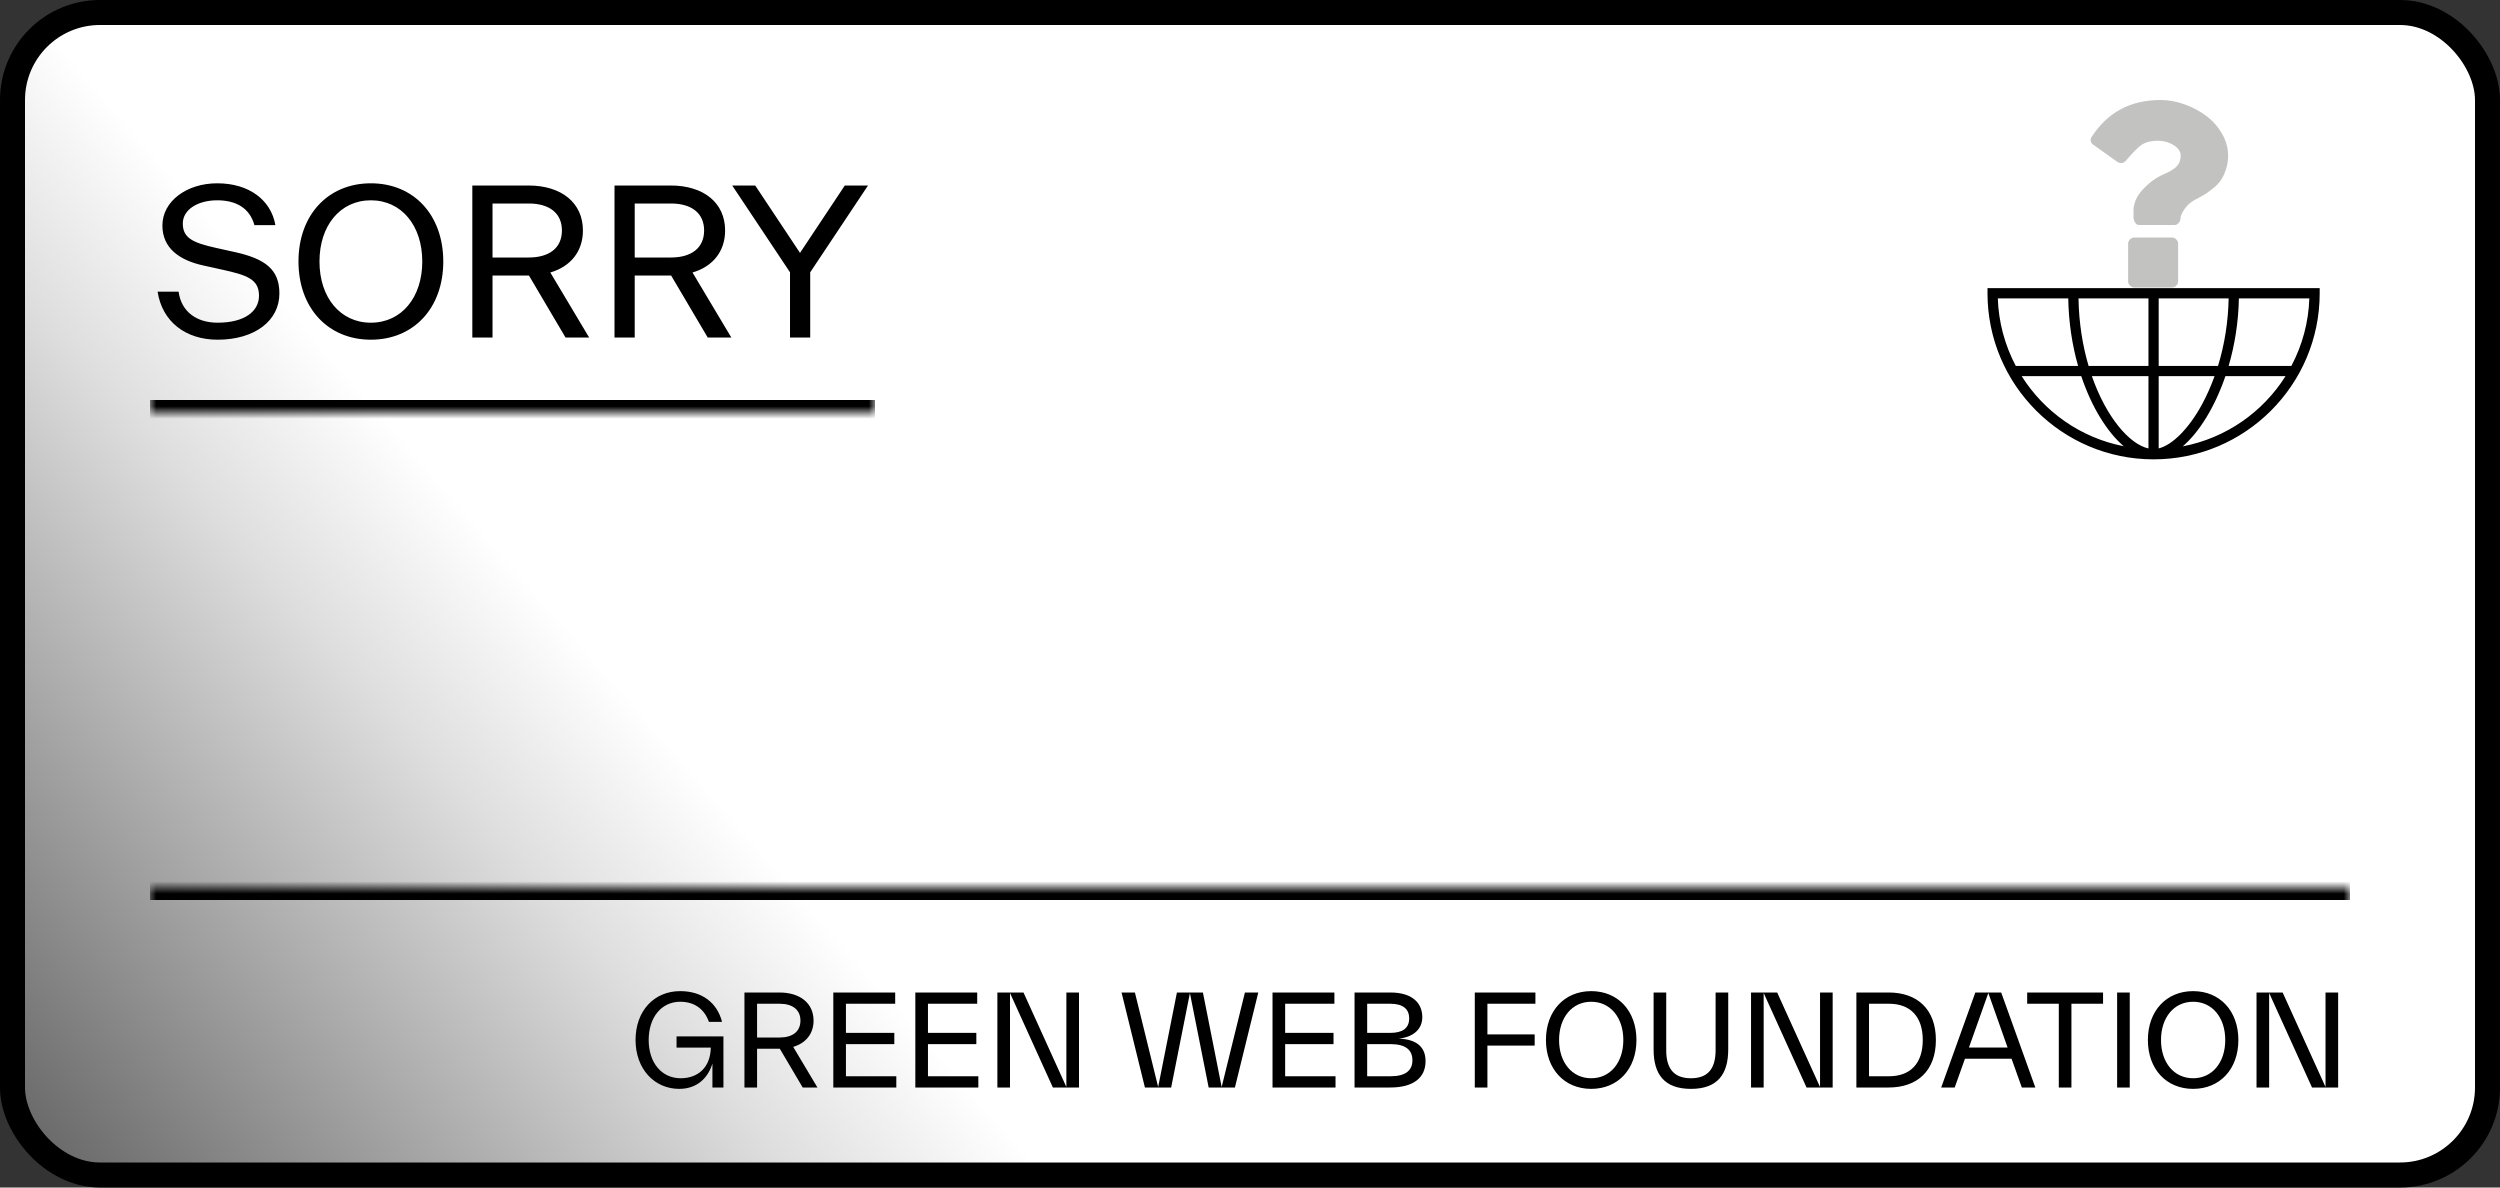
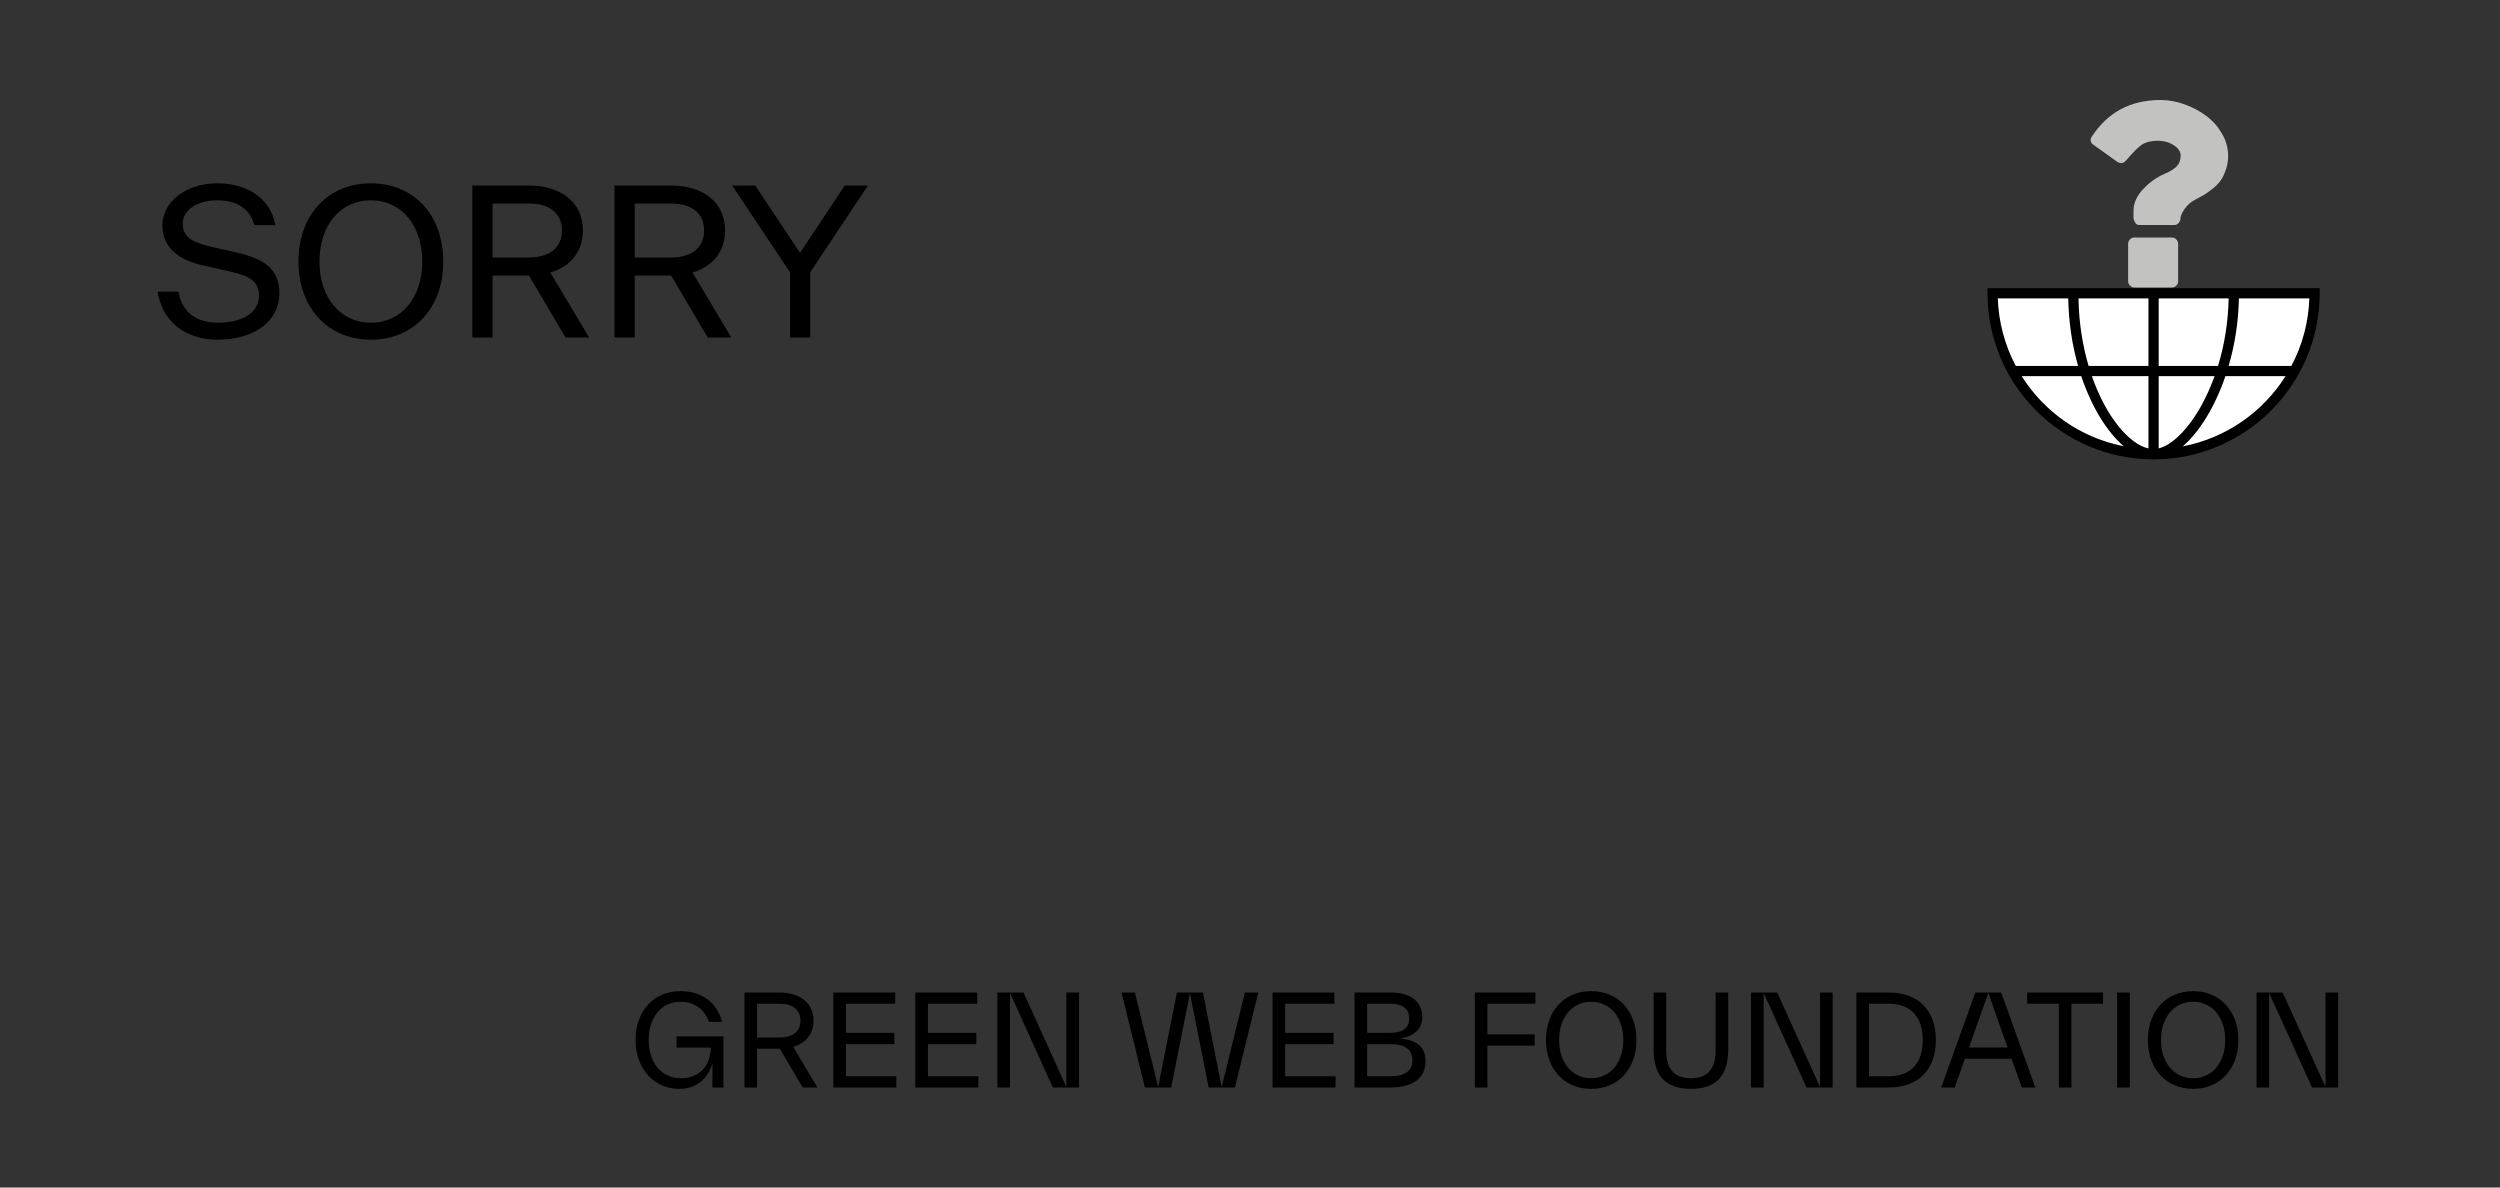
<svg xmlns="http://www.w3.org/2000/svg" width="200" height="95" viewBox="0 0 200 95" fill="none">
  <rect x="0" y="0" width="200" height="95" fill="#333333" stroke="none" />
-   <rect x="1" y="1" width="198" height="93" rx="7" fill="url(#paint0_linear_35_75)" />
-   <rect x="1" y="1" width="198" height="93" rx="7" stroke="black" stroke-width="2" />
  <mask id="path-2-inside-1_35_75" fill="white">
-     <path d="M12 6H70V33H12V6Z" />
-   </mask>
+     </mask>
  <path d="M70 32H12V34H70V32Z" fill="black" mask="url(#path-2-inside-1_35_75)" />
  <path d="M17.408 27.176C14.832 27.176 12.976 25.72 12.608 23.336H14.288C14.512 24.984 15.776 25.816 17.408 25.816C19.552 25.816 20.72 24.92 20.72 23.656C20.72 22.328 19.744 22.008 17.792 21.576L16.272 21.24C14.368 20.824 12.992 19.864 12.992 18.04C12.992 16.104 14.928 14.664 17.376 14.664C19.936 14.664 21.68 16.008 22.032 18.008H20.352C19.968 16.616 18.848 16.024 17.376 16.024C15.84 16.024 14.624 16.76 14.624 17.88C14.624 19.032 15.408 19.416 17.28 19.832L18.8 20.168C21.248 20.712 22.352 21.576 22.352 23.48C22.352 25.656 20.384 27.176 17.408 27.176ZM29.67 27.176C26.246 27.176 23.878 24.648 23.878 20.92C23.878 17.192 26.246 14.664 29.67 14.664C33.094 14.664 35.462 17.192 35.462 20.92C35.462 24.648 33.094 27.176 29.67 27.176ZM29.67 25.816C32.118 25.816 33.782 23.8 33.782 20.92C33.782 18.04 32.118 16.024 29.67 16.024C27.222 16.024 25.558 18.04 25.558 20.92C25.558 23.8 27.222 25.816 29.67 25.816ZM44.026 21.8L47.13 27H45.242L42.314 22.04H42.266H39.402V27H37.786V14.84H42.266C44.954 14.84 46.634 16.248 46.634 18.44C46.634 20.104 45.658 21.32 44.026 21.8ZM42.298 16.28H39.402V20.6H42.298C43.946 20.6 44.954 19.832 44.954 18.44C44.954 17.048 43.946 16.28 42.298 16.28ZM55.401 21.8L58.505 27H56.617L53.689 22.04H53.641H50.777V27H49.161V14.84H53.641C56.329 14.84 58.009 16.248 58.009 18.44C58.009 20.104 57.033 21.32 55.401 21.8ZM53.673 16.28H50.777V20.6H53.673C55.321 20.6 56.329 19.832 56.329 18.44C56.329 17.048 55.321 16.28 53.673 16.28ZM67.585 14.84H69.441L64.817 21.784V27H63.201V21.784L58.577 14.84H60.417L64.001 20.232L67.585 14.84Z" fill="black" />
  <path d="M159.458 23.285V23.683C159.458 30.788 165.238 36.565 172.34 36.565C179.443 36.565 185.223 30.785 185.223 23.683V23.285H159.458Z" fill="white" />
  <path d="M159 23.05V23.46C159 30.788 164.96 36.748 172.287 36.748C179.615 36.748 185.575 30.788 185.575 23.46V23.05H159ZM171.877 30.093V35.877C170.35 35.538 168.497 33.377 167.35 30.093H171.877ZM167.087 29.273C166.615 27.675 166.312 25.852 166.28 23.87H171.877V29.273H167.087ZM172.695 35.873V30.093H177.165C176.875 30.895 176.535 31.663 176.145 32.38C175.102 34.292 173.792 35.6 172.695 35.873ZM172.695 29.273V23.87H178.292C178.257 25.73 177.965 27.57 177.442 29.273H172.695ZM165.46 23.87C165.492 25.805 165.78 27.635 166.247 29.273H161.262C160.378 27.605 159.887 25.757 159.825 23.87H165.462H165.46ZM161.735 30.093H166.502C167.335 32.585 168.575 34.565 169.897 35.697C166.467 35.03 163.537 32.953 161.735 30.093ZM174.62 35.708C175.94 34.57 177.185 32.572 178.032 30.093H182.842C181.03 32.968 178.075 35.05 174.622 35.708H174.62ZM183.312 29.273H178.29C178.775 27.62 179.075 25.785 179.112 23.87H184.747C184.687 25.757 184.195 27.605 183.31 29.273H183.312Z" fill="black" />
  <path d="M173.75 19H170.75C170.617 19 170.5 19.05 170.4 19.15C170.3 19.25 170.25 19.367 170.25 19.5V22.5C170.25 22.634 170.3 22.75 170.4 22.85C170.5 22.95 170.617 23 170.75 23H173.75C173.883 23 174 22.95 174.1 22.85C174.2 22.75 174.25 22.634 174.25 22.5V19.5C174.25 19.367 174.2 19.25 174.1 19.15C174 19.05 173.883 19 173.75 19Z" fill="#C2C2C1" />
  <path d="M177.762 10.695C177.436 10.133 177.016 9.659 176.5 9.272C175.984 8.885 175.405 8.576 174.762 8.346C174.119 8.115 173.481 8 172.846 8C170.433 8 168.592 8.99 167.323 10.969C167.259 11.066 167.237 11.17 167.257 11.281C167.277 11.393 167.338 11.486 167.442 11.56L169.394 12.955C169.497 13.015 169.596 13.045 169.691 13.045C169.834 13.045 169.957 12.985 170.061 12.866C170.632 12.196 171.056 11.769 171.334 11.582C171.675 11.367 172.104 11.259 172.62 11.259C173.104 11.259 173.53 11.378 173.899 11.616C174.268 11.854 174.453 12.129 174.453 12.442C174.453 12.791 174.354 13.074 174.155 13.29C173.957 13.506 173.623 13.714 173.155 13.915C172.536 14.175 171.969 14.579 171.453 15.126C170.937 15.673 170.679 16.255 170.679 16.873V17.375C170.679 17.516 170.721 17.656 170.804 17.794C170.888 17.931 170.989 18 171.108 18H173.965C174.092 18 174.203 17.942 174.298 17.827C174.393 17.712 174.441 17.591 174.441 17.465C174.441 17.279 174.55 17.029 174.768 16.717C174.986 16.404 175.258 16.162 175.584 15.991C175.893 15.827 176.135 15.695 176.309 15.595C176.484 15.495 176.712 15.332 176.994 15.109C177.276 14.886 177.494 14.665 177.649 14.445C177.803 14.226 177.942 13.941 178.065 13.591C178.189 13.242 178.25 12.866 178.25 12.464C178.25 11.847 178.087 11.257 177.762 10.695Z" fill="#C2C2C1" />
  <mask id="path-9-inside-2_35_75" fill="white">
-     <path d="M12 71H188V91H12V71Z" />
-   </mask>
+     </mask>
  <path d="M12 72H188V70H12V72Z" fill="black" mask="url(#path-9-inside-2_35_75)" />
  <path d="M54.124 83.81V82.91H57.874V87H56.994V85.08C56.684 86.11 55.874 87.11 54.334 87.11C52.364 87.11 50.844 85.53 50.844 83.2C50.844 80.87 52.324 79.29 54.414 79.29C56.184 79.29 57.374 80.23 57.764 81.75H56.714C56.374 80.79 55.624 80.14 54.414 80.14C52.904 80.14 51.894 81.4 51.894 83.2C51.894 85.01 52.924 86.26 54.454 86.26C55.844 86.26 56.834 85.39 56.864 83.81H54.124ZM63.456 83.75L65.395 87H64.216L62.386 83.9H62.355H60.566V87H59.556V79.4H62.355C64.035 79.4 65.085 80.28 65.085 81.65C65.085 82.69 64.475 83.45 63.456 83.75ZM62.376 80.3H60.566V83H62.376C63.406 83 64.035 82.52 64.035 81.65C64.035 80.78 63.406 80.3 62.376 80.3ZM67.675 83.53V86.1H71.705V87H66.665V79.4H71.615V80.3H67.675V82.63H71.545V83.53H67.675ZM74.237 83.53V86.1H78.267V87H73.227V79.4H78.177V80.3H74.237V82.63H78.107V83.53H74.237ZM85.31 86.96V79.4H86.32V87H84.23L80.8 79.44V87H79.79V79.4H81.88L85.31 86.96ZM97.733 86.96L99.593 79.4H100.663L98.793 87H96.693L95.193 79.45L93.693 87H91.593L89.723 79.4H90.793L92.653 86.96L94.153 79.4H96.233L97.733 86.96ZM102.812 83.53V86.1H106.842V87H101.802V79.4H106.752V80.3H102.812V82.63H106.682V83.53H102.812ZM111.894 83.09C113.304 83.14 114.044 83.74 114.044 84.89C114.044 86.26 113.014 87 111.224 87H108.364V79.4H111.224C113.074 79.4 113.784 80.32 113.784 81.37C113.784 82.37 113.014 82.98 111.894 83.09ZM112.734 81.47C112.734 80.67 112.174 80.3 111.224 80.3H109.374V82.63H111.224C112.174 82.63 112.734 82.28 112.734 81.47ZM109.374 86.1H111.254C112.424 86.1 112.994 85.65 112.994 84.82C112.994 83.98 112.424 83.53 111.254 83.53H109.374V86.1ZM122.833 79.4V80.3H118.993V82.75H122.773V83.65H118.993V87H117.983V79.4H122.833ZM127.296 87.11C125.156 87.11 123.676 85.53 123.676 83.2C123.676 80.87 125.156 79.29 127.296 79.29C129.436 79.29 130.916 80.87 130.916 83.2C130.916 85.53 129.436 87.11 127.296 87.11ZM127.296 86.26C128.826 86.26 129.866 85 129.866 83.2C129.866 81.4 128.826 80.14 127.296 80.14C125.766 80.14 124.726 81.4 124.726 83.2C124.726 85 125.766 86.26 127.296 86.26ZM135.278 87.11C133.148 87.11 132.288 85.94 132.288 83.97V83.95V79.4H133.298V84.01V84.03C133.298 85.55 133.968 86.26 135.278 86.26C136.588 86.26 137.248 85.54 137.248 84.01V79.4H138.258V83.95C138.258 85.93 137.408 87.11 135.278 87.11ZM145.603 86.96V79.4H146.613V87H144.523L141.093 79.44V87H140.083V79.4H142.173L145.603 86.96ZM148.511 79.4H151.101C153.371 79.4 154.871 80.73 154.871 83.2C154.871 85.67 153.371 87 151.101 87H148.511V79.4ZM149.521 86.1H151.131C152.831 86.1 153.821 85.07 153.821 83.2C153.821 81.34 152.831 80.3 151.131 80.3H149.521V86.1ZM162.826 87H161.746L160.926 84.7H157.196L156.376 87H155.296L158.026 79.4H160.096L162.826 87ZM159.066 79.44L157.516 83.8H160.606L159.066 79.44ZM162.174 79.4H168.244V80.3H165.714V87H164.704V80.3H162.174V79.4ZM170.38 87H169.37V79.4H170.38V87ZM175.45 87.11C173.31 87.11 171.83 85.53 171.83 83.2C171.83 80.87 173.31 79.29 175.45 79.29C177.59 79.29 179.07 80.87 179.07 83.2C179.07 85.53 177.59 87.11 175.45 87.11ZM175.45 86.26C176.98 86.26 178.02 85 178.02 83.2C178.02 81.4 176.98 80.14 175.45 80.14C173.92 80.14 172.88 81.4 172.88 83.2C172.88 85 173.92 86.26 175.45 86.26ZM186.042 86.96V79.4H187.052V87H184.962L181.532 79.44V87H180.522V79.4H182.612L186.042 86.96Z" fill="black" />
  <defs>
    <linearGradient id="paint0_linear_35_75" x1="3.5" y1="90.5" x2="74" y2="29" gradientUnits="userSpaceOnUse">
      <stop stop-color="#6C6C6C" />
      <stop offset="0.459" stop-color="#DEDEDE" />
      <stop offset="0.621" stop-color="white" />
    </linearGradient>
  </defs>
</svg>